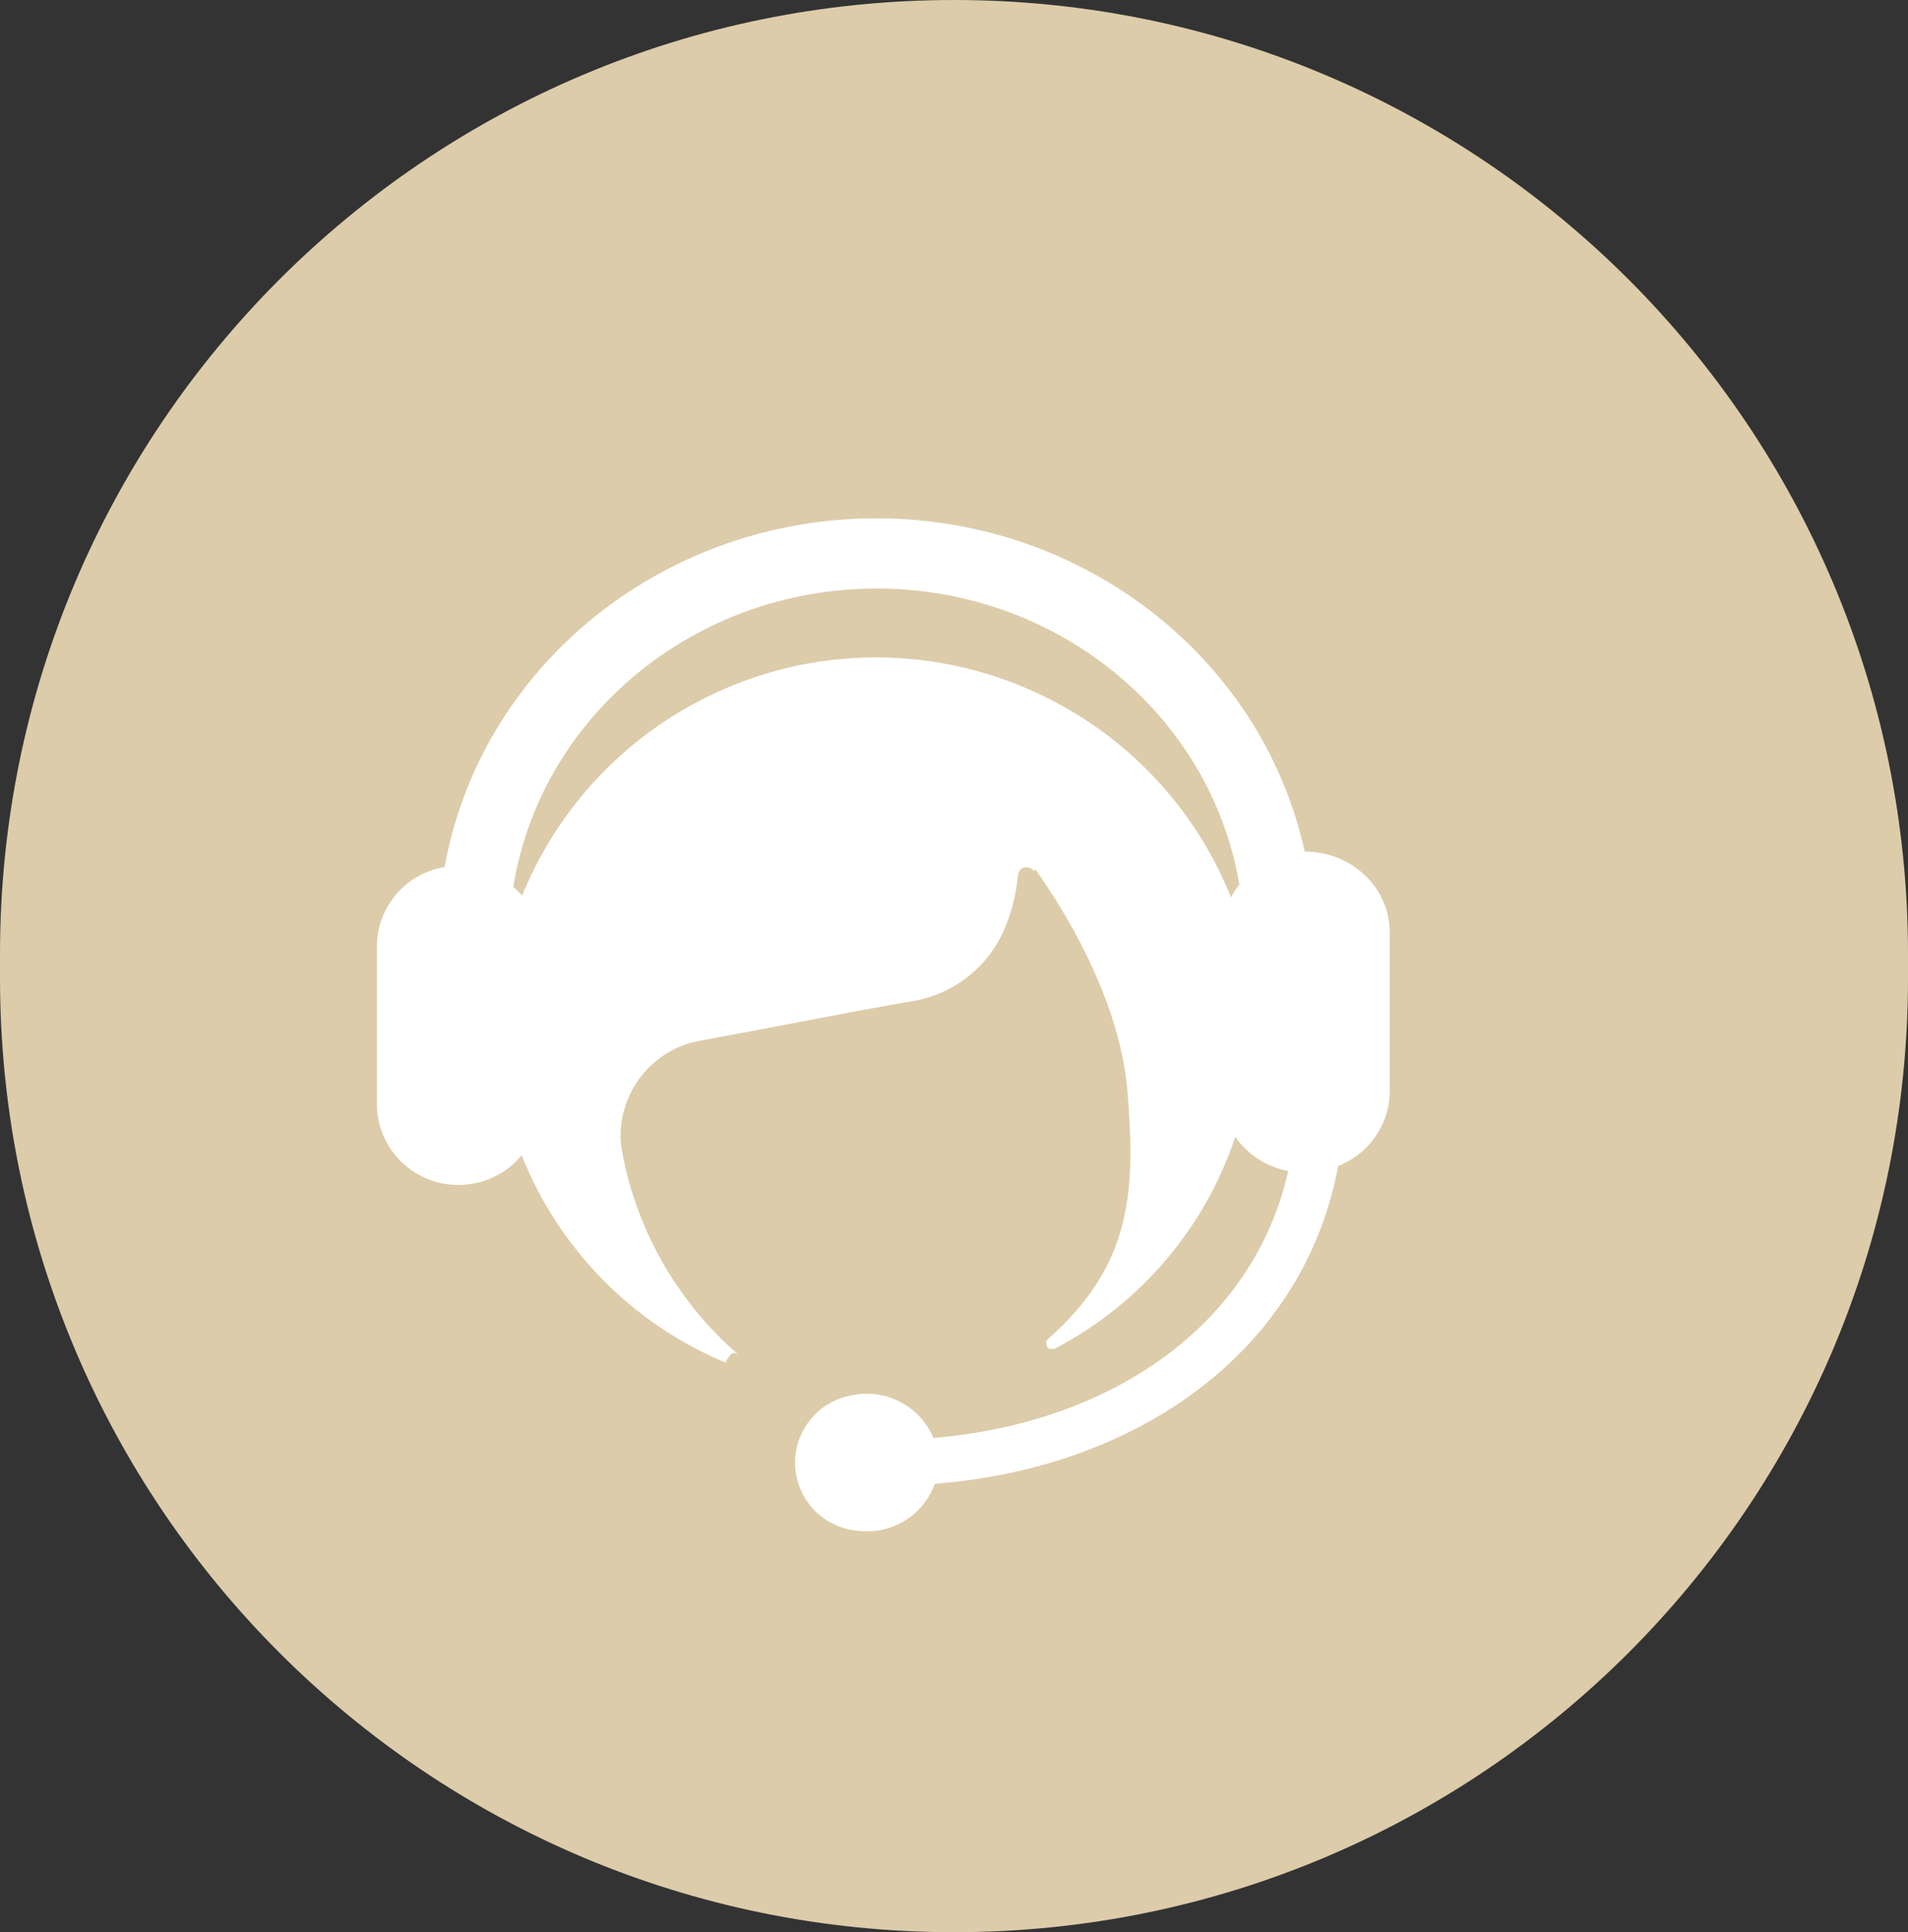
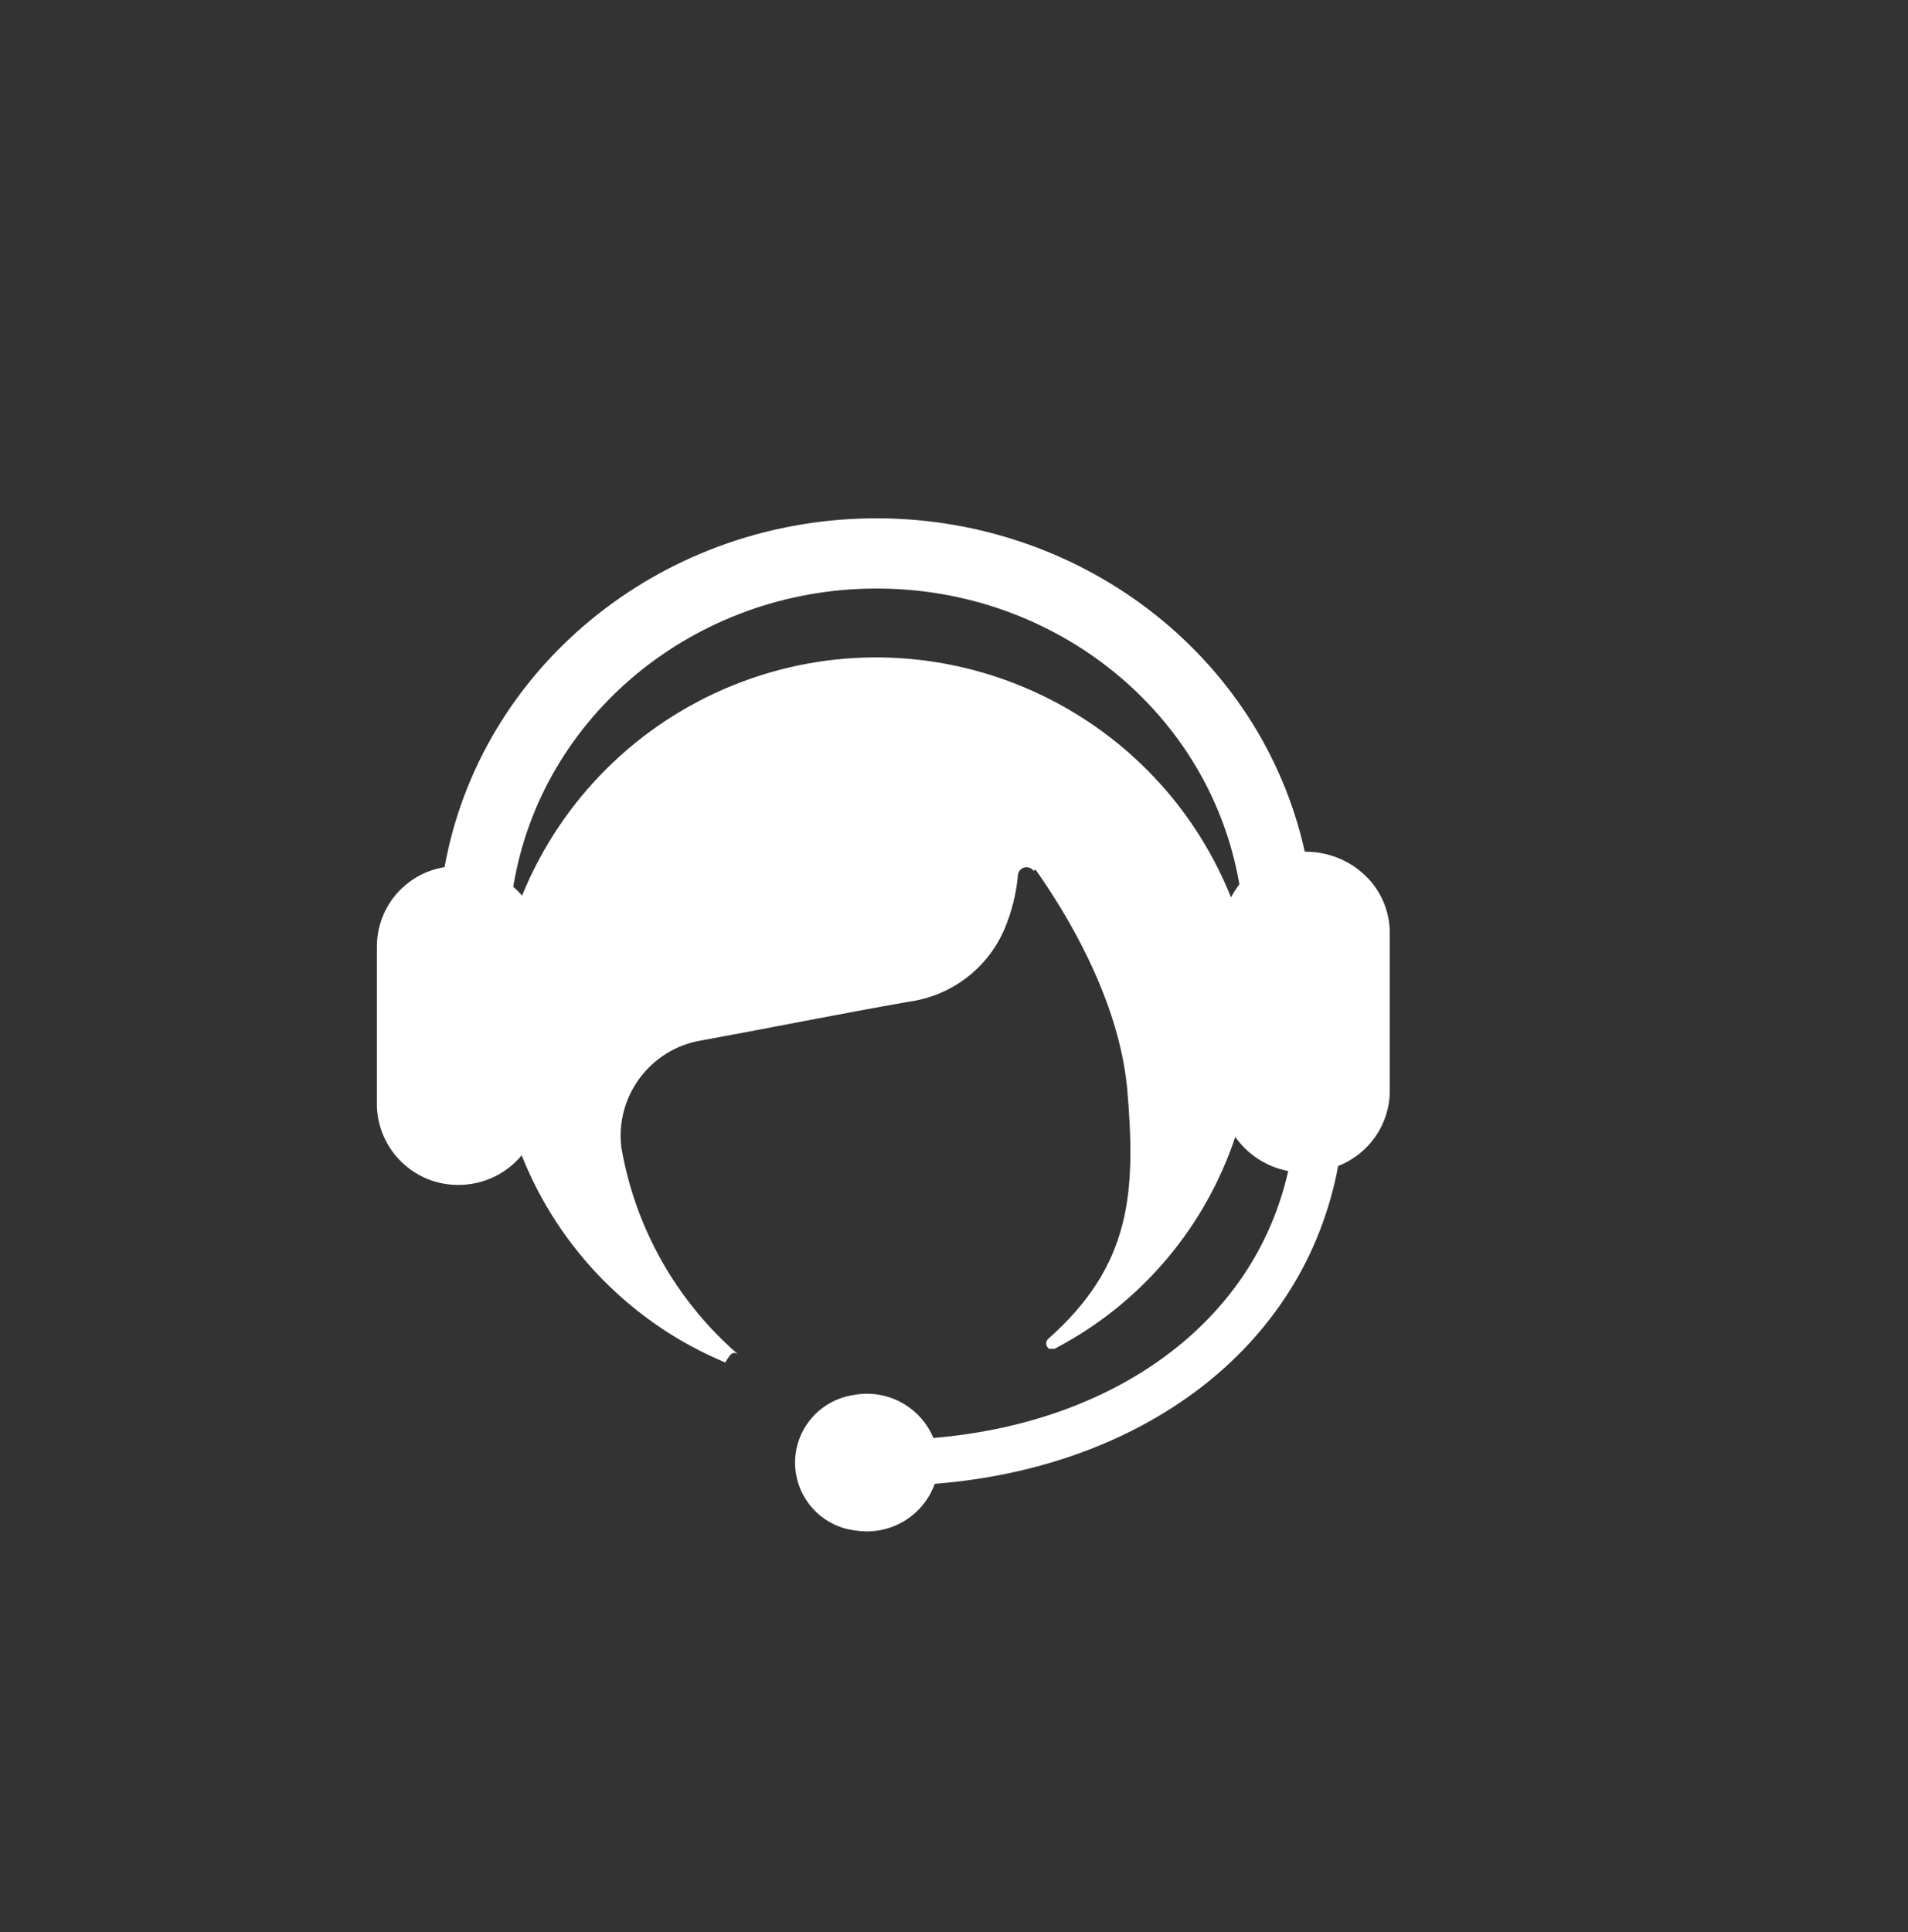
<svg xmlns="http://www.w3.org/2000/svg" fill="none" version="1.1" width="81" height="82.013" viewBox="0 0 81 82.013">
  <rect x="0" y="0" width="81" height="82.013" fill="#333333" stroke="none" />
  <g>
    <g>
-       <path d="M0,40.5L0,41.513C0,63.88,18.133,82.013,40.5,82.013C62.867,82.013,81,63.88,81,41.513L81,40.5C81,18.133,62.867,0,40.5,0C18.133,0,0,18.133,0,40.5Z" fill="#DCCCAA" fill-opacity="1" style="mix-blend-mode:passthrough" />
-     </g>
+       </g>
    <g>
      <path d="M55.468,36.144L55.389,36.144C53.536,27.773,45.758,21.839,36.846,22.003C27.935,22.168,20.392,28.38,18.873,36.807C17.218,37.07,16,38.5,16,40.179L16,46.922C16.042,48.822,17.613,50.331,19.513,50.294C20.533,50.28,21.497,49.824,22.146,49.038C23.726,53.012,26.844,56.186,30.79,57.832C30.841,57.738,30.898,57.649,30.963,57.564C31.006,57.493,31.076,57.442,31.156,57.423C31.217,57.423,31.274,57.446,31.326,57.479C28.706,55.208,26.956,52.099,26.374,48.681C26.134,46.593,27.507,44.665,29.553,44.204C32.576,43.654,35.577,43.043,38.6,42.516C40.383,42.267,41.911,41.114,42.63,39.464C42.95,38.716,43.148,37.922,43.218,37.113C43.242,36.967,43.355,36.849,43.496,36.821C43.642,36.788,43.797,36.845,43.881,36.962L43.961,36.91C45.156,38.599,47.474,42.29,47.85,46.184C48.236,50.642,48.024,53.708,44.493,56.835C44.441,56.887,44.413,56.957,44.413,57.028C44.417,57.122,44.465,57.207,44.544,57.254L44.77,57.254L44.921,57.169C48.476,55.269,51.166,52.081,52.44,48.258C52.976,49.015,53.78,49.532,54.688,49.706C53.206,56.285,47.136,60.409,39.626,61.035C39.061,59.69,37.627,58.928,36.197,59.219C34.617,59.473,33.536,60.959,33.79,62.539C33.997,63.837,35.05,64.834,36.353,64.966C37.792,65.182,39.188,64.355,39.682,62.981C48.377,62.3,55.351,57.301,56.809,49.49C58.116,48.982,58.986,47.731,59,46.33L59,39.581C58.995,38.665,58.619,37.785,57.951,37.155C57.27,36.506,56.362,36.149,55.421,36.153L55.468,36.144ZM52.261,38.091C48.918,29.772,39.466,25.737,31.147,29.076C27.065,30.717,23.825,33.938,22.165,38.011C22.047,37.879,21.92,37.757,21.789,37.639C22.979,30.369,29.492,25.008,37.157,24.98C44.822,24.952,51.373,30.275,52.614,37.536C52.478,37.715,52.36,37.898,52.261,38.091Z" fill="#FFFFFF" fill-opacity="1" style="mix-blend-mode:passthrough" />
    </g>
  </g>
</svg>